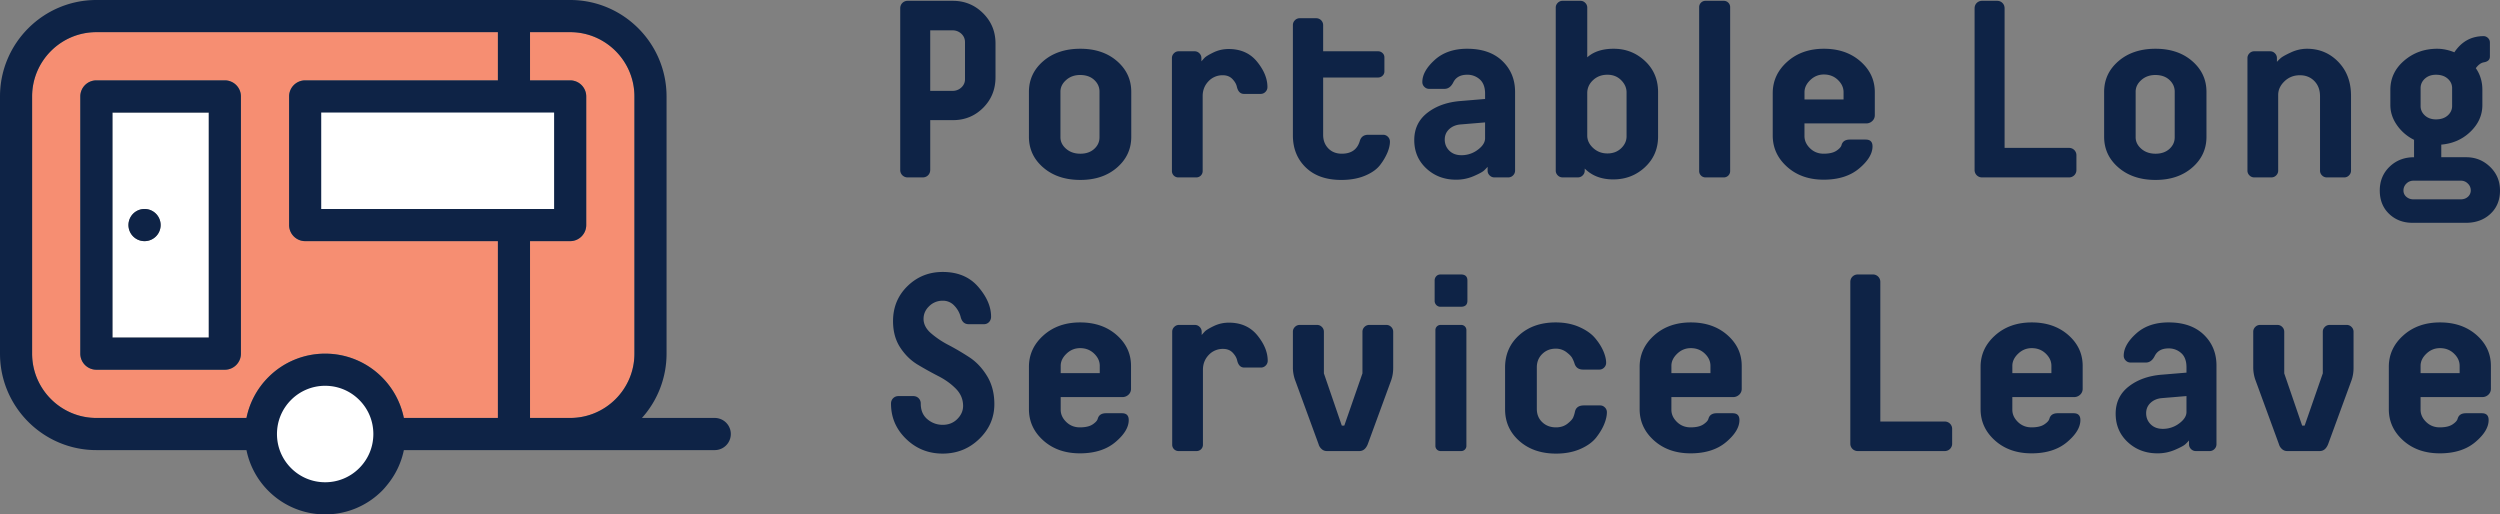
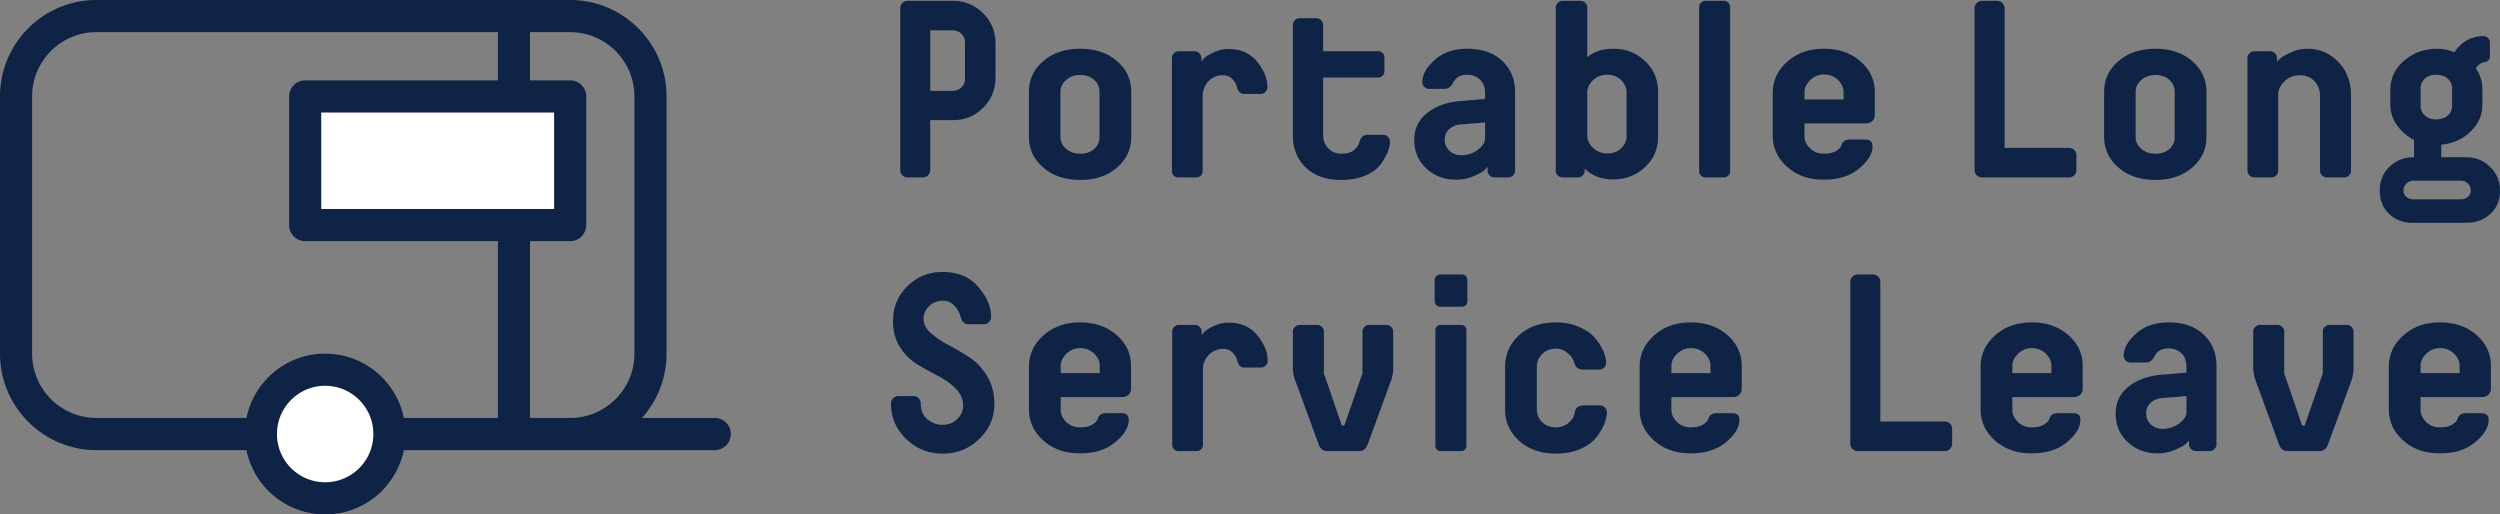
<svg xmlns="http://www.w3.org/2000/svg" version="1.1" id="Layer_1" x="0" y="0" width="243" height="50" viewBox="113 -20 243 50" xml:space="preserve">
  <rect x="113" y="-20" width="243" height="50" fill="#808080" stroke="none" />
  <g id="icon">
-     <path d="M123.928 12.812h9.367V-9.062h-9.367v21.874zM127.05.313a1.562 1.562 0 11-.002 3.124 1.562 1.562 0 01.002-3.124zm20.867 18.56a4.654 4.654 0 00-3.312-1.373 4.654 4.654 0 00-3.312 1.373c-.885.885-1.372 2.063-1.372 3.315s.487 2.429 1.372 3.315a4.654 4.654 0 003.312 1.373 4.654 4.654 0 003.312-1.373 4.658 4.658 0 001.372-3.315c0-1.253-.487-2.43-1.372-3.315zm-3.694-27.935h22.637V.313h-22.637z" fill="#fff" />
-     <path d="M142.662 3.438c-.862 0-1.561-.7-1.561-1.563v-12.5c0-.863.699-1.562 1.561-1.562h18.734v-4.688h-39.029c-3.443 0-6.245 2.804-6.245 6.25v25c0 3.446 2.801 6.25 6.245 6.25h14.589a7.795 7.795 0 012.13-3.962 7.776 7.776 0 015.519-2.288c2.156 0 4.107.874 5.52 2.288a7.803 7.803 0 012.13 3.962h9.141V3.438h-18.734zm-6.245 10.937c0 .863-.699 1.562-1.561 1.562h-12.489a1.561 1.561 0 01-1.561-1.562v-25c0-.863.699-1.562 1.561-1.562h12.489c.862 0 1.561.7 1.561 1.562v25zm32.004-31.25h-3.903v4.687h3.903c.862 0 1.561.7 1.561 1.562v12.5c0 .863-.699 1.563-1.561 1.563h-3.903v17.187h3.903c3.443 0 6.245-2.804 6.245-6.25v-25c0-3.445-2.801-6.249-6.245-6.249z" fill="#f68e72" />
    <path d="M182.472 20.625h-7.076a9.34 9.34 0 002.393-6.25v-25c-.001-5.169-4.203-9.375-9.368-9.375h-46.054c-5.165 0-9.367 4.206-9.367 9.375v25c0 5.169 4.202 9.375 9.367 9.375h14.589a7.795 7.795 0 002.13 3.962c1.413 1.414 3.364 2.288 5.52 2.288s4.107-.874 5.52-2.288c.221-.221.421-.464.614-.71a7.763 7.763 0 001.516-3.252h30.217a1.562 1.562 0 00-.001-3.125zm-21.076-32.813h-18.734c-.862 0-1.561.7-1.561 1.562v12.5c0 .863.699 1.563 1.561 1.563h18.734v17.188h-9.141a7.803 7.803 0 00-2.13-3.962 7.778 7.778 0 00-5.52-2.288 7.776 7.776 0 00-5.519 2.288 7.803 7.803 0 00-2.13 3.962h-14.589c-3.443 0-6.245-2.804-6.245-6.25v-25c0-3.446 2.801-6.25 6.245-6.25h39.029v4.687zm13.27 26.563c0 3.446-2.801 6.25-6.245 6.25h-3.903V3.438h3.903c.862 0 1.561-.7 1.561-1.563v-12.5c0-.863-.699-1.562-1.561-1.562h-3.903v-4.688h3.903c3.443 0 6.245 2.804 6.245 6.25v25z" fill="#0e2346" />
    <path d="M144.606 26.875a4.654 4.654 0 01-3.312-1.373c-.885-.885-1.372-2.063-1.372-3.315s.487-2.429 1.372-3.315a4.654 4.654 0 013.312-1.373c1.251 0 2.427.488 3.312 1.373.885.885 1.372 2.063 1.372 3.315s-.487 2.429-1.372 3.315a4.654 4.654 0 01-3.312 1.373zm-.383-35.937h22.637V.313h-22.637z" fill="#fff" />
-     <path d="M134.856-12.188h-12.489c-.862 0-1.561.7-1.561 1.562v25c0 .863.699 1.562 1.561 1.562h12.489c.862 0 1.561-.699 1.561-1.562v-25c0-.862-.699-1.562-1.561-1.562zm-1.561 25h-9.367V-9.062h9.367v21.874zM127.05.312a1.563 1.563 0 110 3.127 1.563 1.563 0 010-3.127z" fill="#0e2346" />
  </g>
  <path d="M203.32 9.756c-.368.352-.551.764-.551 1.238 0 .507.237.969.71 1.386a8.73 8.73 0 001.715 1.153c.67.351 1.343.748 2.021 1.189.677.441 1.253 1.05 1.727 1.827.474.776.71 1.688.71 2.734 0 1.308-.49 2.435-1.47 3.383-.98.949-2.164 1.423-3.552 1.423-1.389 0-2.573-.474-3.553-1.423-.98-.948-1.47-2.092-1.47-3.432 0-.212.069-.388.208-.527s.315-.208.527-.208h1.421c.212 0 .388.069.527.208a.714.714 0 01.208.527c0 .654.216 1.16.649 1.52s.927.539 1.482.539c.572 0 1.045-.188 1.421-.564s.563-.801.563-1.275c0-.638-.233-1.193-.698-1.667s-1.033-.883-1.702-1.226a34.73 34.73 0 01-2.009-1.116c-.67-.4-1.237-.956-1.703-1.667-.465-.711-.698-1.565-.698-2.562 0-1.357.469-2.493 1.408-3.409.939-.915 2.079-1.373 3.418-1.373 1.47 0 2.621.482 3.454 1.447.833.965 1.25 1.929 1.25 2.894a.742.742 0 01-.196.527.674.674 0 01-.515.209h-1.47c-.408 0-.669-.245-.784-.736a2.46 2.46 0 00-.6-1.055 1.486 1.486 0 00-1.139-.49 1.826 1.826 0 00-1.309.526zm11.089 13.057c-.931-.834-1.396-1.847-1.396-3.04v-4.119c0-1.193.469-2.211 1.409-3.052.939-.842 2.127-1.263 3.565-1.263 1.437 0 2.621.409 3.552 1.226.931.818 1.396 1.815 1.396 2.992v2.231a.76.76 0 01-.245.576.853.853 0 01-.613.233h-5.978v1.226c0 .442.179.838.539 1.189.359.351.801.527 1.323.527.539 0 .951-.094 1.237-.282s.453-.372.502-.552c.098-.36.368-.539.808-.539h1.543c.441 0 .662.22.662.662 0 .703-.433 1.418-1.299 2.146-.865.727-2.017 1.091-3.454 1.091-1.436-.001-2.62-.418-3.551-1.252zm1.69-6.547h3.797v-.711c0-.442-.184-.838-.551-1.189-.367-.352-.82-.527-1.359-.527-.506 0-.948.18-1.323.539-.376.36-.563.752-.563 1.177l-.001.711zm22.815.76a3.658 3.658 0 01-.245-1.275v-3.506c0-.18.065-.335.196-.466a.637.637 0 01.465-.196h1.691c.179 0 .335.065.465.196a.636.636 0 01.196.466v4.046l1.74 5.075h.245l1.763-5.075v-4.046c0-.18.065-.335.196-.466a.639.639 0 01.465-.196h1.666c.18 0 .335.065.466.196a.64.64 0 01.196.466v3.506c0 .458-.073.883-.22 1.275l-2.254 6.154c-.18.441-.45.662-.808.662h-3.185a.718.718 0 01-.49-.196.944.944 0 01-.294-.466l-2.254-6.154zm21.763 5.836c-.923-.817-1.384-1.847-1.384-3.089v-4.046c0-1.275.457-2.325 1.372-3.15.915-.825 2.099-1.238 3.552-1.238.85 0 1.609.147 2.279.441.669.294 1.184.654 1.543 1.079s.628.85.809 1.275c.179.426.269.801.269 1.128 0 .18-.065.335-.196.466a.634.634 0 01-.465.196h-1.568c-.457 0-.743-.212-.858-.637-.049-.147-.118-.306-.208-.478s-.282-.368-.576-.588a1.665 1.665 0 00-1.029-.331c-.523 0-.959.171-1.31.515-.352.344-.527.776-.527 1.299v4.046c0 .523.175.952.527 1.287.351.335.796.503 1.335.503.441 0 .813-.119 1.115-.356s.49-.445.563-.625c.074-.18.126-.351.159-.515.082-.425.376-.637.882-.637h1.568c.179 0 .335.065.465.196a.636.636 0 01.196.466c0 .327-.081.698-.245 1.116-.163.417-.42.854-.771 1.312-.351.457-.869.838-1.556 1.14-.686.302-1.478.454-2.376.454-1.454-.003-2.642-.412-3.565-1.229zm13.092-.049c-.931-.834-1.396-1.847-1.396-3.04v-4.119c0-1.193.469-2.211 1.409-3.052.939-.842 2.127-1.263 3.565-1.263 1.437 0 2.621.409 3.552 1.226.931.818 1.396 1.815 1.396 2.992v2.231a.76.76 0 01-.245.576.853.853 0 01-.613.233h-5.978v1.226c0 .442.179.838.539 1.189.359.351.801.527 1.323.527.539 0 .951-.094 1.237-.282.286-.188.453-.372.502-.552.098-.36.368-.539.808-.539h1.543c.441 0 .662.22.662.662 0 .703-.433 1.418-1.299 2.146-.865.727-2.017 1.091-3.454 1.091-1.436-.001-2.62-.418-3.551-1.252zm1.69-6.547h3.797v-.711c0-.442-.184-.838-.551-1.189-.367-.352-.82-.527-1.359-.527-.506 0-.948.18-1.323.539-.376.36-.563.752-.563 1.177v.711h-.001zm19.572-9.587a.713.713 0 01.736.735v13.56h6.247a.71.71 0 01.735.735v1.398a.711.711 0 01-.735.735h-8.428a.716.716 0 01-.527-.208.714.714 0 01-.208-.527V7.415c0-.212.069-.388.208-.527a.714.714 0 01.527-.208l1.445-.001zm11.878 16.134c-.931-.834-1.396-1.847-1.396-3.04v-4.119c0-1.193.469-2.211 1.409-3.052.939-.842 2.127-1.263 3.565-1.263 1.437 0 2.621.409 3.552 1.226.931.818 1.396 1.815 1.396 2.992v2.231a.76.76 0 01-.245.576.853.853 0 01-.613.233h-5.978v1.226c0 .442.179.838.539 1.189.359.351.801.527 1.323.527.539 0 .951-.094 1.237-.282s.453-.372.502-.552c.098-.36.368-.539.809-.539h1.543c.441 0 .662.22.662.662 0 .703-.433 1.418-1.299 2.146-.865.727-2.017 1.091-3.454 1.091-1.437-.001-2.621-.418-3.552-1.252zm1.69-6.547h3.797v-.711c0-.442-.184-.838-.551-1.189-.367-.352-.82-.527-1.359-.527-.507 0-.948.18-1.323.539-.376.36-.563.752-.563 1.177v.711h-.001zm12.027-3.837c.8-.727 1.853-1.091 3.16-1.091 1.453 0 2.592.396 3.418 1.189.825.793 1.237 1.794 1.237 3.004v7.65a.64.64 0 01-.196.466.636.636 0 01-.466.196h-1.347a.634.634 0 01-.465-.196.634.634 0 01-.196-.466v-.368a4.383 4.383 0 01-.343.356c-.146.139-.486.323-1.017.552a4.247 4.247 0 01-1.702.344c-1.143 0-2.107-.364-2.891-1.091-.784-.728-1.176-1.647-1.176-2.758 0-1.112.429-1.998 1.286-2.661.858-.662 1.939-1.042 3.246-1.14l2.352-.196v-.515c0-.621-.171-1.083-.514-1.385a1.788 1.788 0 00-1.225-.454c-.654 0-1.103.245-1.348.736-.212.425-.498.637-.858.637h-1.494a.634.634 0 01-.465-.196.634.634 0 01-.196-.466c-.001-.705.399-1.42 1.2-2.147zm4.189 8.729c.474-.351.71-.724.71-1.116v-1.545l-2.352.196c-.457.032-.833.184-1.127.453-.294.27-.441.609-.441 1.018 0 .425.147.785.441 1.078.294.294.686.442 1.176.442a2.605 2.605 0 001.593-.526zm7.445-4.132a3.658 3.658 0 01-.245-1.275v-3.506c0-.18.065-.335.196-.466a.637.637 0 01.465-.196h1.691c.179 0 .335.065.465.196a.636.636 0 01.196.466v4.046l1.74 5.075h.245l1.763-5.075v-4.046c0-.18.065-.335.196-.466a.639.639 0 01.465-.196h1.666c.18 0 .335.065.466.196a.64.64 0 01.196.466v3.506c0 .458-.073.883-.22 1.275l-2.254 6.154c-.18.441-.45.662-.808.662h-3.185a.718.718 0 01-.49-.196.944.944 0 01-.294-.466l-2.254-6.154zm14.329 5.787c-.931-.834-1.396-1.847-1.396-3.04v-4.119c0-1.193.469-2.211 1.409-3.052.939-.842 2.127-1.263 3.565-1.263 1.437 0 2.621.409 3.552 1.226.931.818 1.396 1.815 1.396 2.992v2.231a.76.76 0 01-.245.576.853.853 0 01-.613.233h-5.977v1.226c0 .442.179.838.539 1.189.359.351.801.527 1.323.527.539 0 .951-.094 1.237-.282s.453-.372.502-.552c.098-.36.368-.539.809-.539h1.543c.441 0 .662.22.662.662 0 .703-.433 1.418-1.299 2.146-.865.727-2.017 1.091-3.454 1.091-1.438-.001-2.622-.418-3.553-1.252zm1.69-6.547h3.797v-.711c0-.442-.184-.838-.551-1.189-.367-.352-.82-.527-1.359-.527-.507 0-.948.18-1.323.539-.376.36-.563.752-.563 1.177v.711h-.001zM203.417-3.491c0 .212-.069.388-.208.527s-.315.208-.527.208h-1.445a.714.714 0 01-.527-.208.714.714 0 01-.208-.527v-15.693c0-.212.069-.388.208-.527a.714.714 0 01.527-.208h4.385c1.143 0 2.119.4 2.928 1.201.808.801 1.213 1.782 1.213 2.943v3.285c0 1.177-.4 2.166-1.2 2.967-.801.801-1.78 1.201-2.94 1.201h-2.205v4.831h-.001zm3.381-12.407c0-.327-.118-.601-.355-.822a1.232 1.232 0 00-.869-.331h-2.156v5.885h2.156c.343 0 .633-.111.869-.331.237-.221.355-.487.355-.797v-3.604zm16.161 9.194c0 1.193-.461 2.191-1.384 2.991-.923.801-2.111 1.202-3.565 1.202-1.47 0-2.671-.4-3.602-1.202-.931-.801-1.396-1.798-1.396-2.991v-4.364c0-1.193.465-2.191 1.396-2.992.931-.801 2.131-1.201 3.602-1.201 1.453 0 2.641.4 3.565 1.201.923.801 1.384 1.799 1.384 2.992v4.364zm-3.087-4.388c0-.442-.172-.822-.514-1.14-.343-.319-.8-.478-1.372-.478-.539 0-.993.163-1.36.49-.368.327-.551.703-.551 1.128v4.438c0 .425.184.797.551 1.116.367.319.829.478 1.384.478.555 0 1.004-.156 1.347-.466.343-.311.514-.687.514-1.128v-4.438h.001zm32.578-3.078c.8-.727 1.854-1.091 3.16-1.091 1.454 0 2.593.396 3.418 1.189.825.793 1.237 1.794 1.237 3.004v7.65a.64.64 0 01-.196.466.636.636 0 01-.466.196h-1.347a.634.634 0 01-.465-.196.634.634 0 01-.196-.466v-.368a4.383 4.383 0 01-.343.356c-.147.139-.486.323-1.017.552a4.247 4.247 0 01-1.702.344c-1.143 0-2.107-.364-2.891-1.091-.784-.728-1.176-1.647-1.176-2.758 0-1.112.429-1.998 1.286-2.661.858-.662 1.939-1.042 3.246-1.14l2.352-.196v-.517c0-.621-.172-1.083-.514-1.385a1.788 1.788 0 00-1.225-.454c-.653 0-1.102.245-1.347.736-.212.425-.498.637-.858.637h-1.494a.634.634 0 01-.465-.196.634.634 0 01-.196-.466c-.002-.702.398-1.418 1.199-2.145zm4.189 8.729c.474-.351.71-.724.71-1.116v-1.545l-2.352.196c-.457.032-.833.184-1.127.453-.294.27-.441.609-.441 1.018 0 .425.147.785.441 1.078.294.294.686.442 1.176.442a2.592 2.592 0 001.593-.526zm10.641-8.986c.621-.556 1.478-.834 2.573-.834 1.176 0 2.188.396 3.038 1.189.849.793 1.274 1.802 1.274 3.028v4.315c0 1.193-.425 2.186-1.274 2.979-.85.792-1.878 1.189-3.087 1.189-1.143 0-2.066-.351-2.769-1.055v.196c0 .18-.065.335-.196.466a.634.634 0 01-.465.196h-1.494a.636.636 0 01-.466-.196.638.638 0 01-.196-.466v-15.838c0-.18.065-.335.196-.466a.636.636 0 01.466-.196h1.74c.179 0 .335.065.465.196.131.13.196.286.196.466v4.831h-.001zm3.821 3.408c0-.442-.176-.838-.527-1.189-.351-.352-.796-.527-1.335-.527-.555 0-1.021.175-1.396.527-.376.351-.563.772-.563 1.262v4.12c0 .458.192.862.576 1.214.383.351.845.527 1.384.527s.984-.168 1.335-.503.527-.723.527-1.165l-.001-4.266zm15.604 7.233c-.931-.834-1.396-1.847-1.396-3.04v-4.12c0-1.193.469-2.211 1.409-3.052.939-.842 2.127-1.263 3.565-1.263 1.437 0 2.621.409 3.552 1.226.931.818 1.396 1.815 1.396 2.992v2.231a.76.76 0 01-.245.576.853.853 0 01-.613.233h-5.978v1.226c0 .442.179.838.539 1.189.359.351.801.527 1.323.527.539 0 .951-.094 1.237-.282.286-.188.453-.372.502-.552.098-.36.368-.539.808-.539h1.543c.441 0 .662.22.662.662 0 .703-.433 1.418-1.299 2.146-.865.727-2.017 1.091-3.454 1.091-1.436 0-2.62-.417-3.551-1.251zm1.691-6.546h3.797v-.711c0-.442-.184-.838-.551-1.189-.367-.352-.82-.527-1.359-.527-.507 0-.948.18-1.323.539-.376.36-.563.752-.563 1.177v.711h-.001zm18.714-9.588c.212 0 .388.069.527.208s.208.315.208.527v13.56h6.248a.71.71 0 01.735.735v1.398a.711.711 0 01-.735.735h-8.428a.716.716 0 01-.527-.208.714.714 0 01-.208-.527v-15.692c0-.212.069-.388.208-.527a.714.714 0 01.527-.208l1.445-.001zm20.358 13.216c0 1.193-.461 2.191-1.384 2.991-.923.801-2.111 1.202-3.565 1.202-1.47 0-2.671-.4-3.602-1.202-.931-.801-1.396-1.798-1.396-2.991v-4.364c0-1.193.465-2.191 1.396-2.992.931-.801 2.131-1.201 3.602-1.201 1.453 0 2.641.4 3.565 1.201.923.801 1.384 1.799 1.384 2.992v4.364zm-3.087-4.388c0-.442-.172-.822-.514-1.14-.343-.319-.8-.478-1.372-.478-.539 0-.993.163-1.36.49-.368.327-.551.703-.551 1.128v4.438c0 .425.184.797.551 1.116s.829.478 1.384.478 1.004-.156 1.347-.466c.343-.311.514-.687.514-1.128l.001-4.438zm9.935-2.894c.082-.098.2-.217.355-.355.155-.139.49-.327 1.005-.564a3.687 3.687 0 011.556-.356c1.209 0 2.225.425 3.05 1.275.825.85 1.237 1.946 1.237 3.286v7.283c0 .18-.065.335-.196.466a.634.634 0 01-.465.196h-1.691a.634.634 0 01-.465-.196.634.634 0 01-.196-.466v-7.234c0-.605-.184-1.095-.551-1.471s-.837-.564-1.409-.564c-.588 0-1.086.196-1.494.588-.408.392-.612.834-.612 1.324v7.356c0 .18-.065.335-.196.466a.634.634 0 01-.465.196h-1.666a.634.634 0 01-.465-.196.634.634 0 01-.196-.466v-10.936c0-.18.065-.335.196-.466a.637.637 0 01.465-.196h1.543c.179 0 .335.065.465.196a.636.636 0 01.196.466v.368h-.001zm19.332.613c.425.605.637 1.308.637 2.109v1.471c0 .981-.384 1.843-1.152 2.587-.768.744-1.715 1.165-2.842 1.263v1.226h2.425c.898 0 1.67.31 2.315.931s.968 1.39.968 2.305c0 .932-.31 1.688-.931 2.268-.62.581-1.412.87-2.376.87h-5.194c-.914 0-1.674-.29-2.278-.87-.605-.581-.907-1.336-.907-2.268 0-.931.319-1.704.956-2.317.637-.613 1.429-.919 2.376-.919v-1.692a4.377 4.377 0 01-1.666-1.435c-.425-.613-.637-1.263-.637-1.949v-1.471c0-1.128.449-2.076 1.347-2.845.898-.768 1.968-1.152 3.209-1.152.539 0 1.094.114 1.666.343.702-1.046 1.65-1.569 2.842-1.569.163 0 .306.062.429.184a.588.588 0 01.184.429v1.373c0 .311-.205.499-.613.564-.26.049-.513.237-.758.564zm-6.051 10.936a.949.949 0 00-.698.282.919.919 0 00-.282.674.78.78 0 00.282.613c.188.163.421.245.698.245h4.581c.277 0 .511-.081.698-.245a.806.806 0 00.282-.638.891.891 0 00-.282-.649.92.92 0 00-.674-.282h-4.605zm3.748-8.999c0-.36-.143-.666-.429-.919-.286-.254-.666-.38-1.139-.38-.441 0-.8.126-1.078.38-.278.253-.417.56-.417.919v1.741c0 .36.139.666.417.919.277.253.637.38 1.078.38.474 0 .853-.127 1.139-.38.286-.253.429-.56.429-.919v-1.741zm-116.154-2.562c-.669-.825-1.592-1.238-2.768-1.238-.523 0-1.012.11-1.47.331-.457.221-.752.4-.882.539-.131.139-.228.25-.294.331v-.319a.636.636 0 00-.196-.466.64.64 0 00-.466-.196h-1.543a.634.634 0 00-.465.196.636.636 0 00-.196.466v10.985c0 .338.274.613.612.613h1.764a.612.612 0 00.612-.613v-7.282c0-.572.188-1.055.563-1.447a1.853 1.853 0 011.397-.588c.392 0 .706.126.943.38.237.253.38.511.429.772.114.442.343.662.686.662h1.617a.634.634 0 00.465-.196.636.636 0 00.196-.466c.001-.817-.334-1.639-1.004-2.464zm12.715 7.294a.64.64 0 00-.466-.196h-1.445c-.441 0-.719.212-.833.637-.245.801-.825 1.202-1.74 1.202-.539 0-.976-.172-1.31-.515-.335-.344-.502-.785-.502-1.324v-5.566h5.341a.612.612 0 00.429-.171.55.55 0 00.184-.417v-1.373a.55.55 0 00-.184-.417.61.61 0 00-.429-.171h-5.341v-2.526a.67.67 0 00-.661-.687h-1.617a.636.636 0 00-.466.196.639.639 0 00-.196.465v10.741c0 1.259.417 2.293 1.25 3.102.833.809 1.984 1.214 3.454 1.214.882 0 1.654-.139 2.315-.417s1.152-.629 1.47-1.054a5.44 5.44 0 00.71-1.214c.155-.384.233-.732.233-1.043a.647.647 0 00-.196-.466zm32.653-13.216h-1.789a.612.612 0 00-.612.613v15.938c0 .338.274.613.612.613h1.789a.612.612 0 00.612-.613v-15.938a.613.613 0 00-.612-.613zM235.218 12.6c-.669-.825-1.592-1.238-2.768-1.238-.523 0-1.012.11-1.47.331-.457.221-.752.4-.882.539-.131.139-.228.25-.294.331v-.318a.636.636 0 00-.196-.466.64.64 0 00-.466-.196h-1.543a.634.634 0 00-.465.196.636.636 0 00-.196.466V23.23c0 .338.274.613.612.613h1.764a.612.612 0 00.612-.613v-7.282c0-.572.188-1.055.563-1.447a1.853 1.853 0 011.397-.588c.392 0 .706.126.943.38.237.253.38.511.429.772.114.442.343.662.686.662h1.617a.634.634 0 00.465-.196.636.636 0 00.196-.466c.001-.818-.334-1.639-1.004-2.465zm19.816 11.243h-2.013a.5.5 0 01-.5-.5v-11.26a.5.5 0 01.5-.5h2.013a.5.5 0 01.5.5v11.26a.5.5 0 01-.5.5zm.598-14.614c0 .392-.212.588-.637.588h-1.96a.558.558 0 01-.429-.172.59.59 0 01-.159-.417V7.266c0-.163.053-.302.159-.417s.249-.172.429-.172h1.96c.425 0 .637.196.637.588v1.964z" id="text" fill="#0e2346" />
</svg>